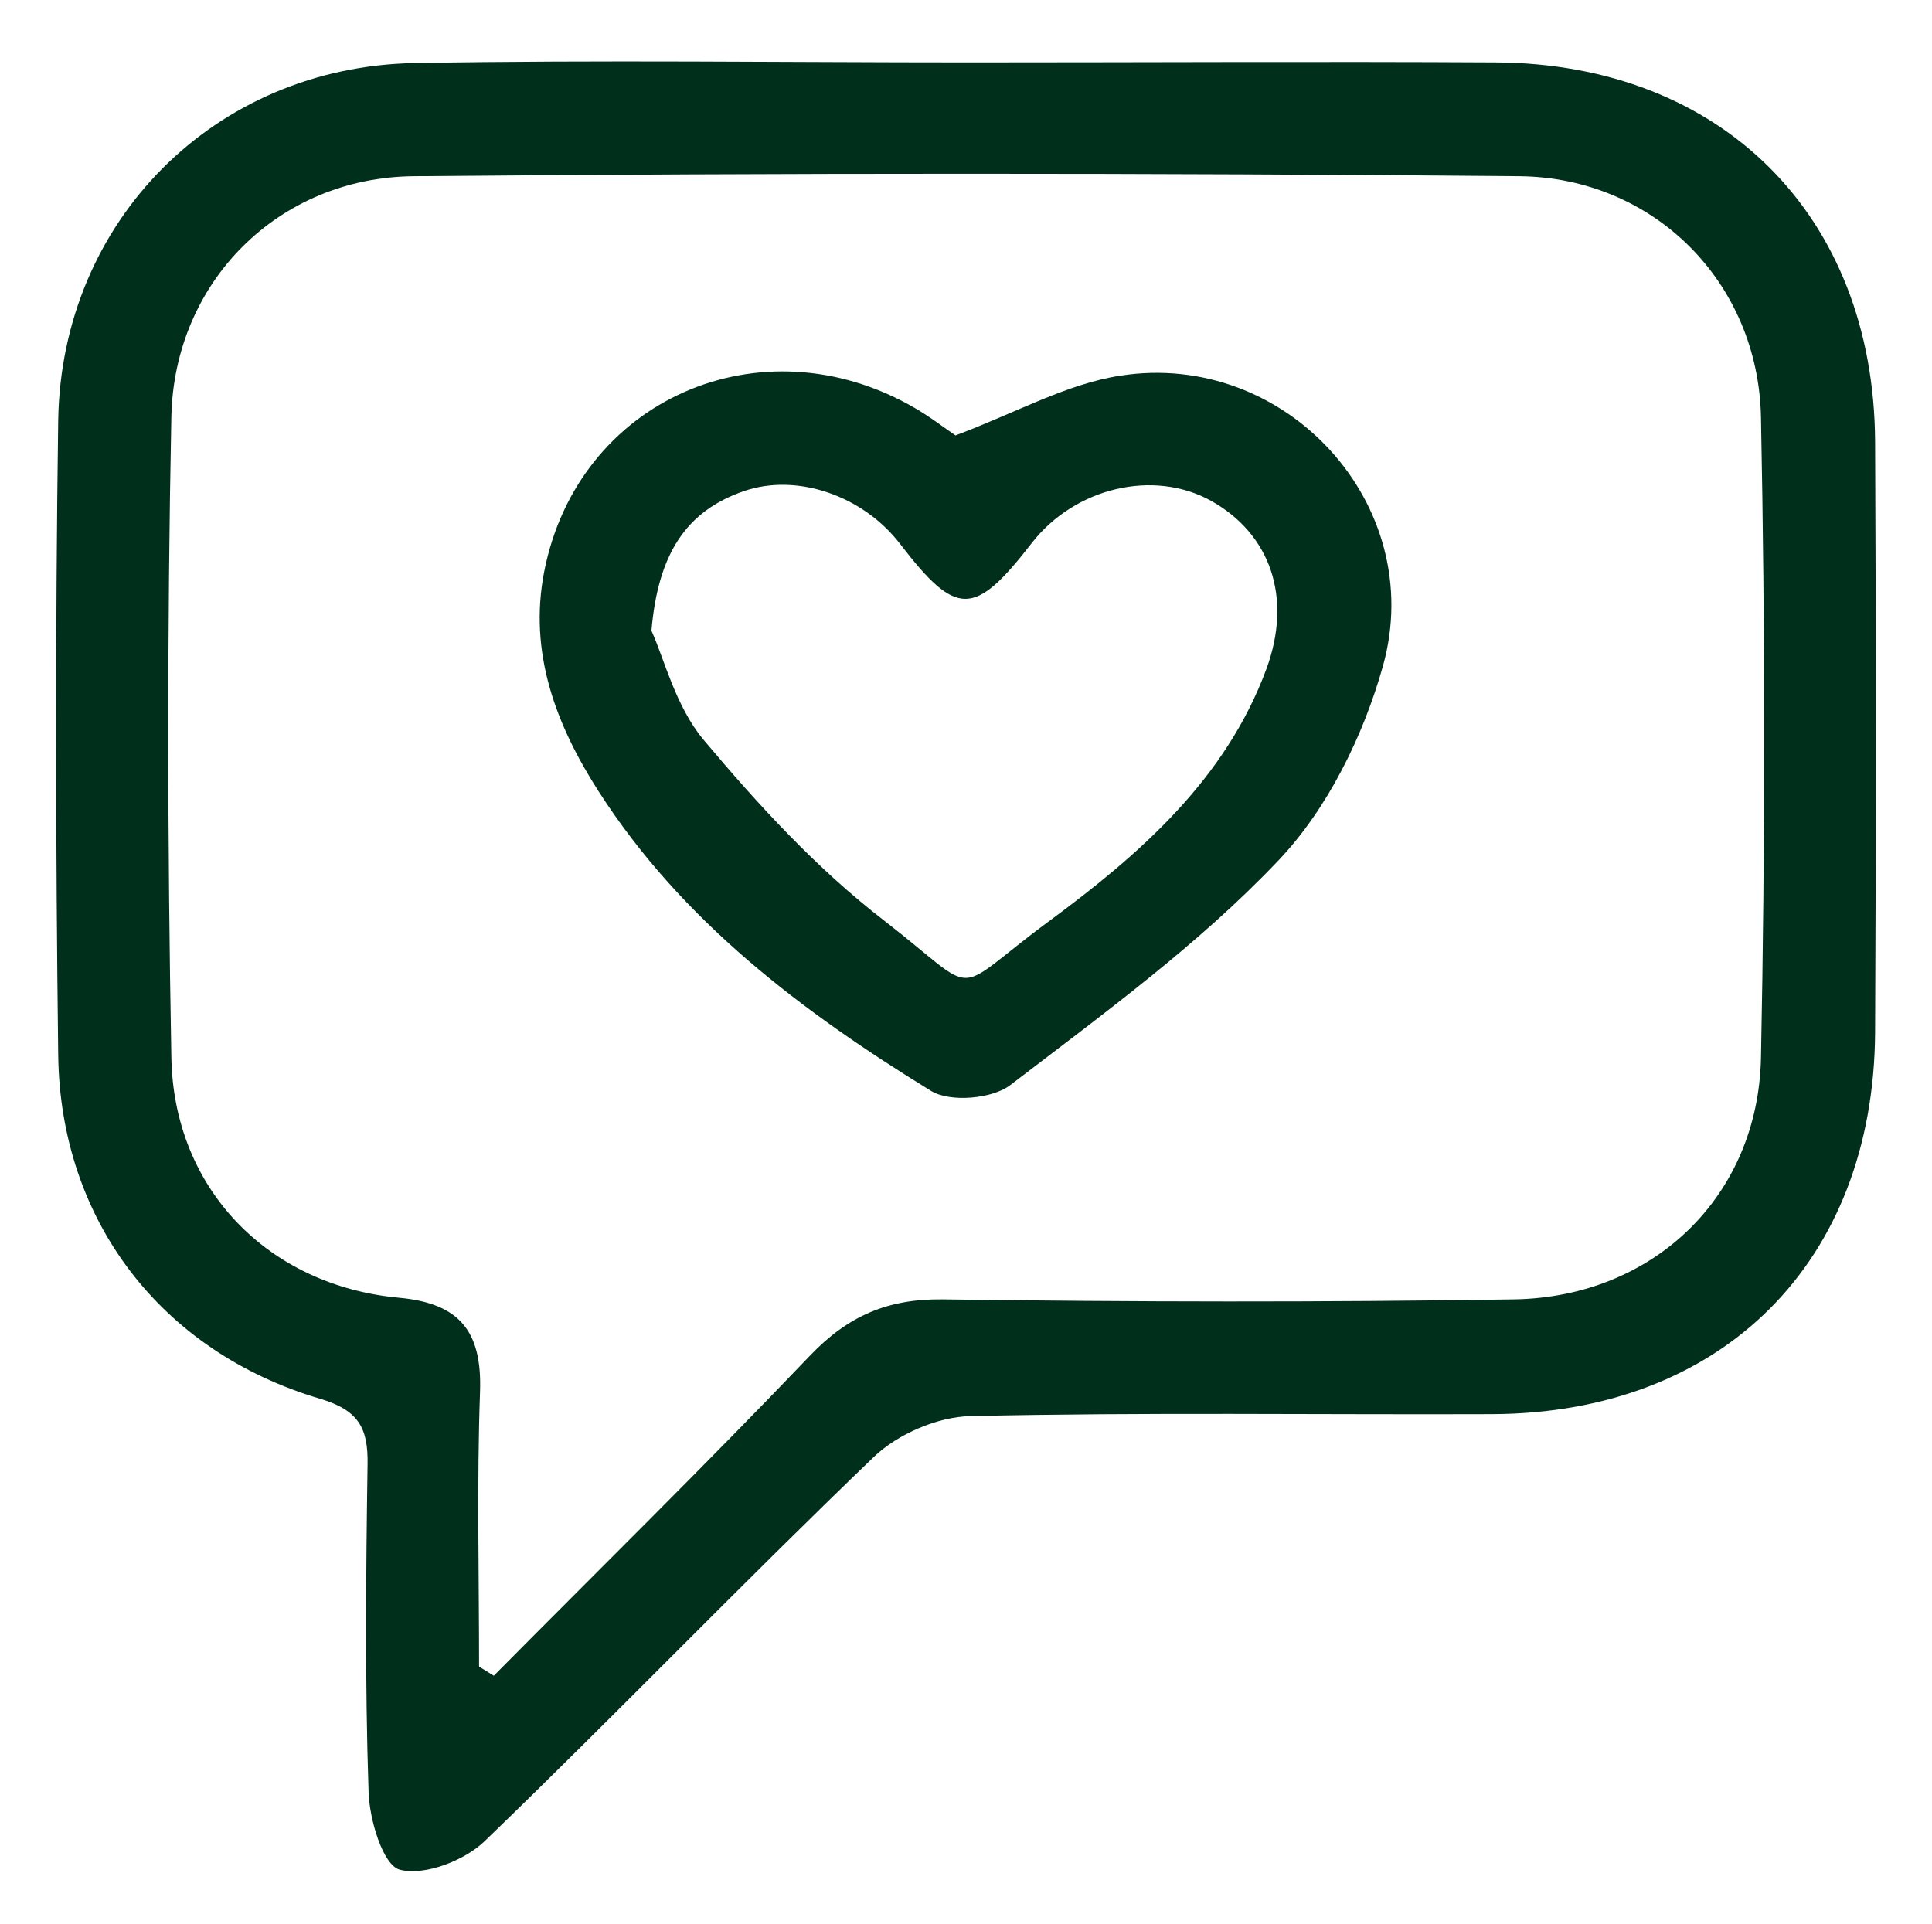
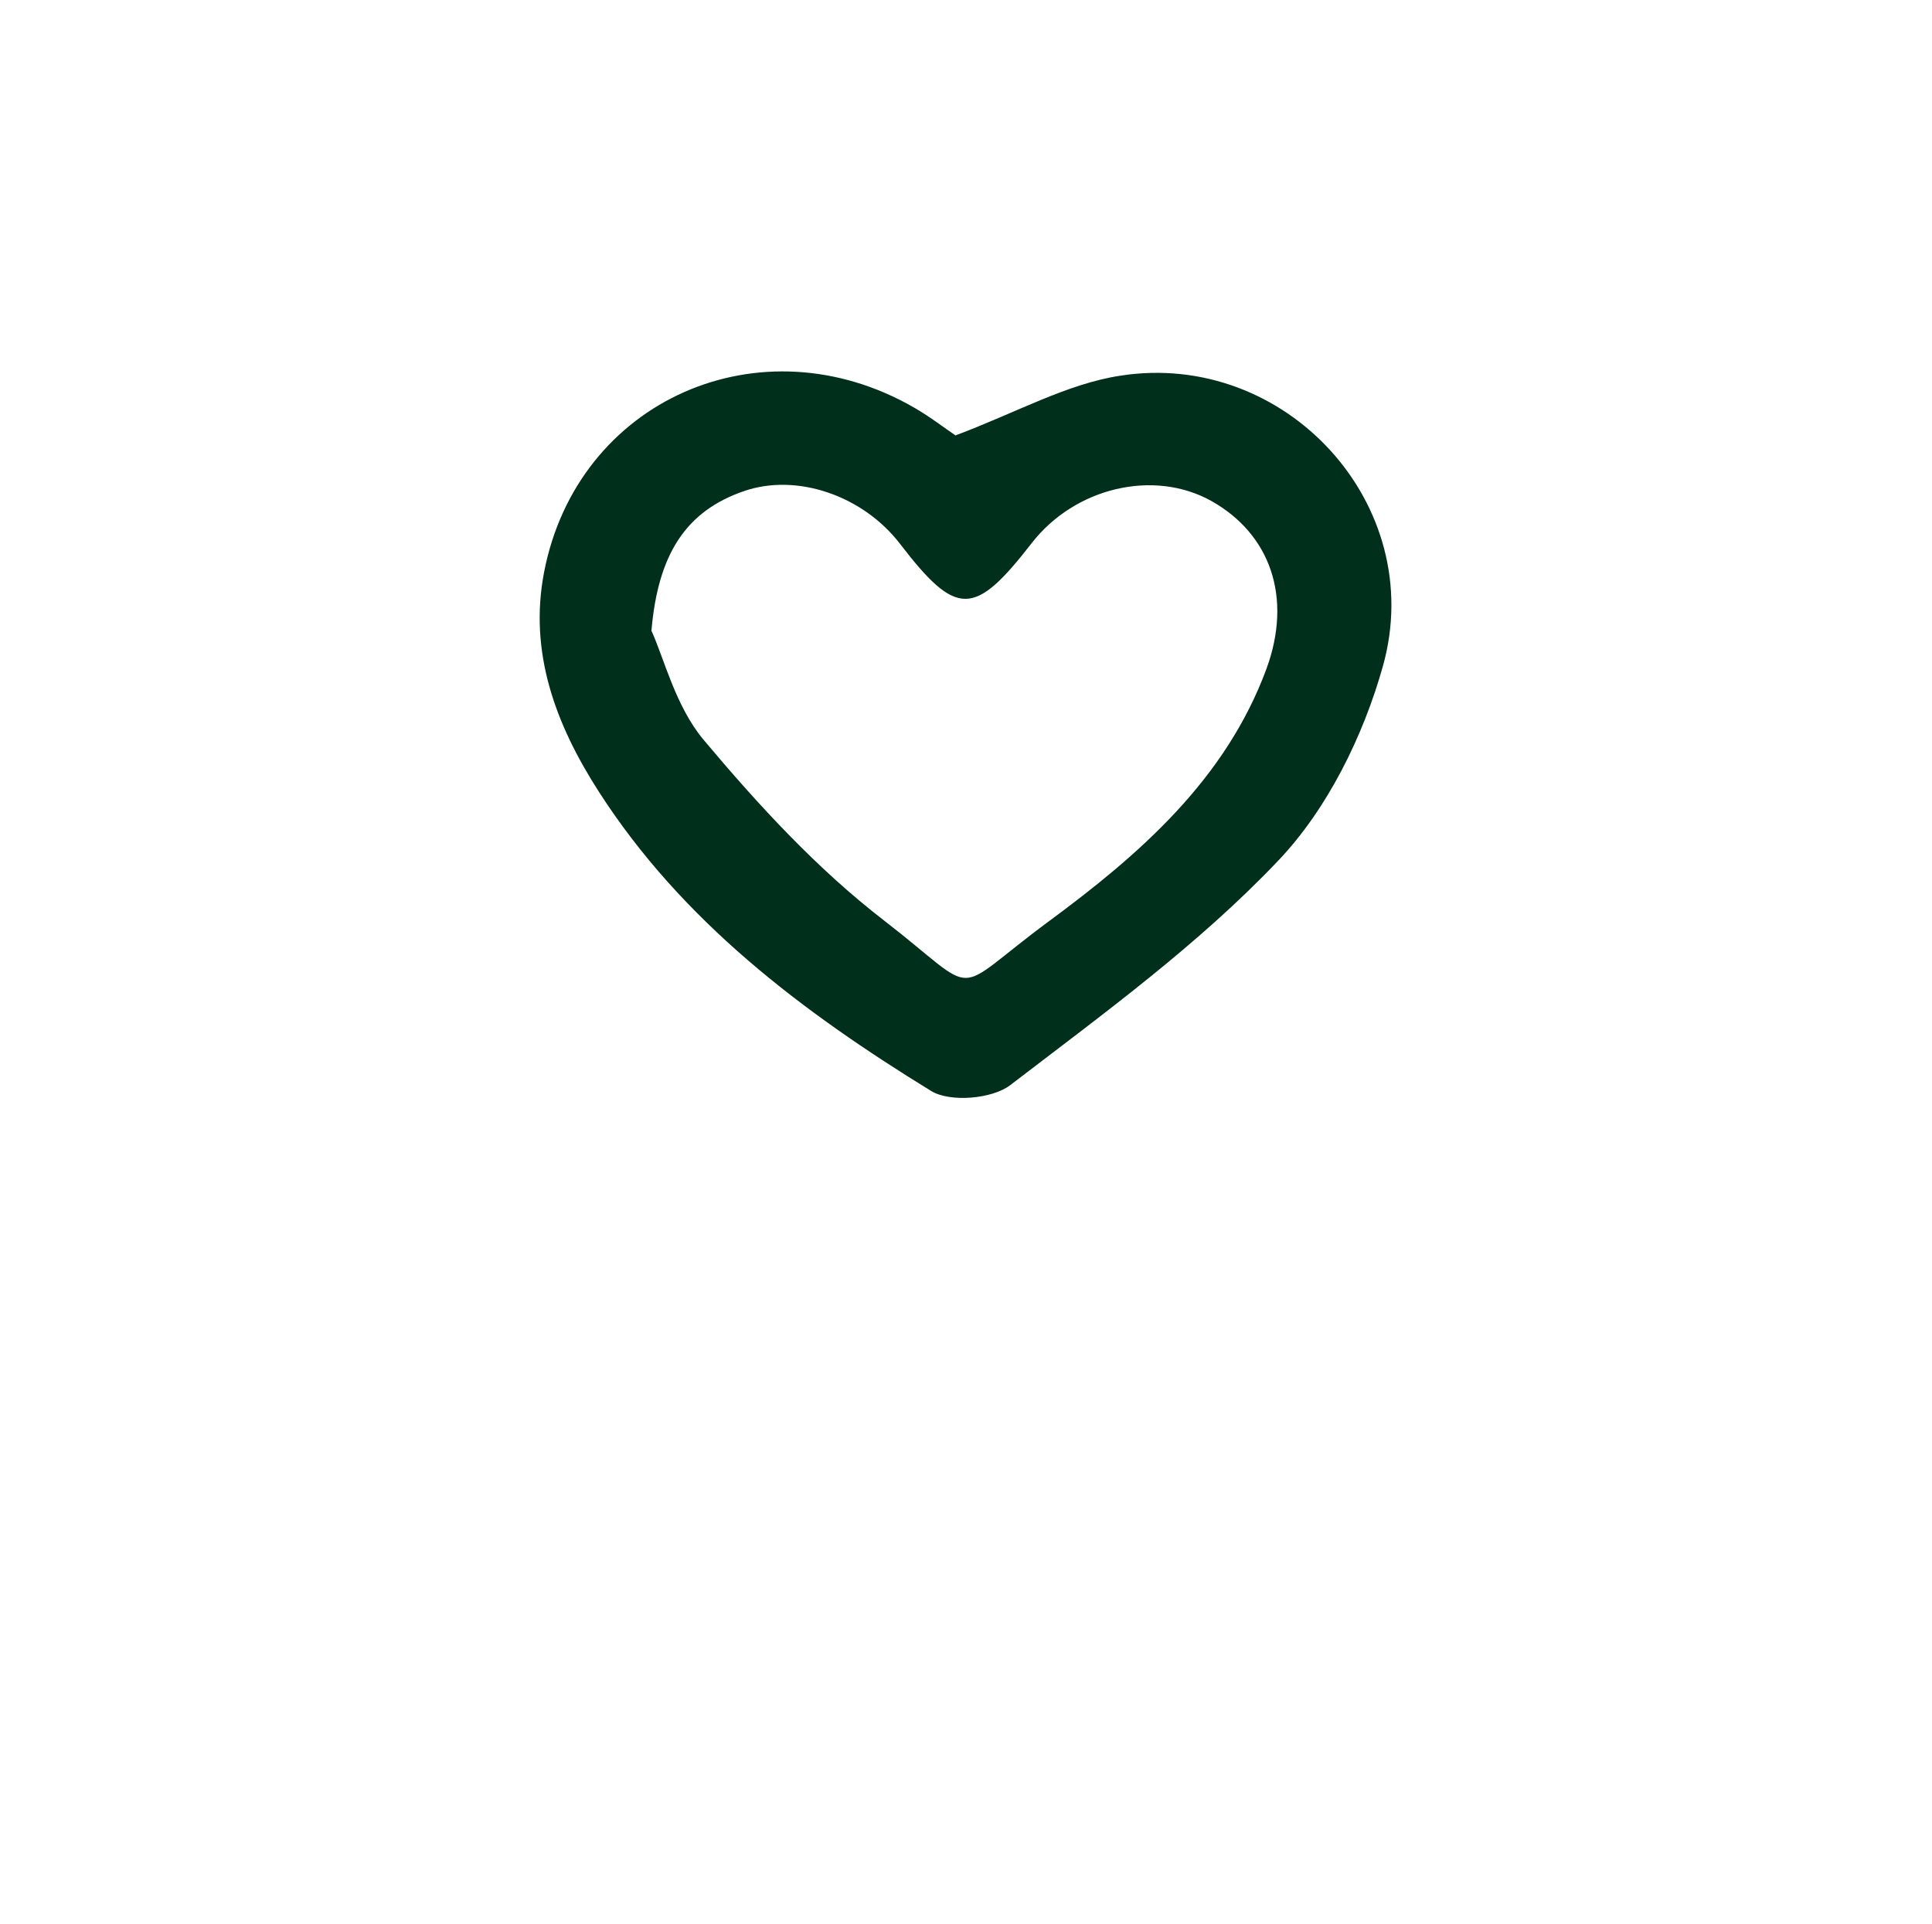
<svg xmlns="http://www.w3.org/2000/svg" id="Layer_1" data-name="Layer 1" viewBox="0 0 59.08 58.85">
  <defs>
    <style>
      .cls-1 {
        fill: #002f1b;
        stroke-width: 0px;
      }
    </style>
  </defs>
-   <path class="cls-1" d="m29.59,1.91c5.38,0,10.77-.03,16.15,0,6.91.04,11.56,4.69,11.6,11.59.03,6.02.03,12.05,0,18.07-.04,7.03-4.67,11.65-11.71,11.68-5.32.02-10.64-.06-15.95.06-1.01.02-2.23.55-2.96,1.25-4.02,3.86-7.89,7.88-11.9,11.75-.62.6-1.85,1.07-2.6.87-.51-.14-.93-1.54-.95-2.4-.11-3.33-.08-6.66-.03-9.99.02-1.11-.27-1.66-1.45-2.01-4.87-1.44-7.95-5.47-8.01-10.52-.08-6.47-.09-12.94,0-19.41C1.88,6.74,6.58,2.04,12.68,1.93c5.64-.1,11.28-.02,16.92-.02h0Zm-14.94,49.06c.15.09.3.19.45.28,3.23-3.26,6.51-6.48,9.68-9.8,1.15-1.2,2.36-1.73,4.04-1.71,5.83.08,11.66.09,17.48,0,4.26-.07,7.46-3.15,7.55-7.38.13-6.53.13-13.07,0-19.6-.08-4.12-3.27-7.33-7.39-7.37-11.27-.1-22.54-.1-33.81,0-4.14.04-7.32,3.23-7.41,7.35-.13,6.53-.12,13.07,0,19.6.07,4.02,2.96,6.98,6.96,7.35,1.86.17,2.54,1.03,2.48,2.86-.1,2.8-.03,5.61-.03,8.42Z" />
  <path class="cls-1" d="m29.21,13.32c1.87-.7,3.41-1.58,5.05-1.83,5.06-.79,9.41,3.95,8.03,8.88-.6,2.14-1.7,4.38-3.21,5.96-2.44,2.57-5.36,4.69-8.19,6.86-.55.42-1.83.53-2.41.18-3.94-2.42-7.62-5.19-10.17-9.16-1.31-2.04-2.15-4.25-1.67-6.72,1.02-5.26,6.63-7.73,11.32-5.02.5.29.95.64,1.25.84Zm-9.28,5.99c.38.84.73,2.29,1.58,3.31,1.67,1.99,3.47,3.95,5.52,5.53,3.05,2.36,1.94,2.32,5.04.03,2.78-2.05,5.41-4.34,6.66-7.73.8-2.19.11-4.12-1.69-5.13-1.76-.98-4.17-.41-5.49,1.29-1.76,2.27-2.3,2.27-4.03.02-1.13-1.47-3.15-2.17-4.77-1.61-1.77.61-2.63,1.92-2.83,4.28Z" />
</svg>